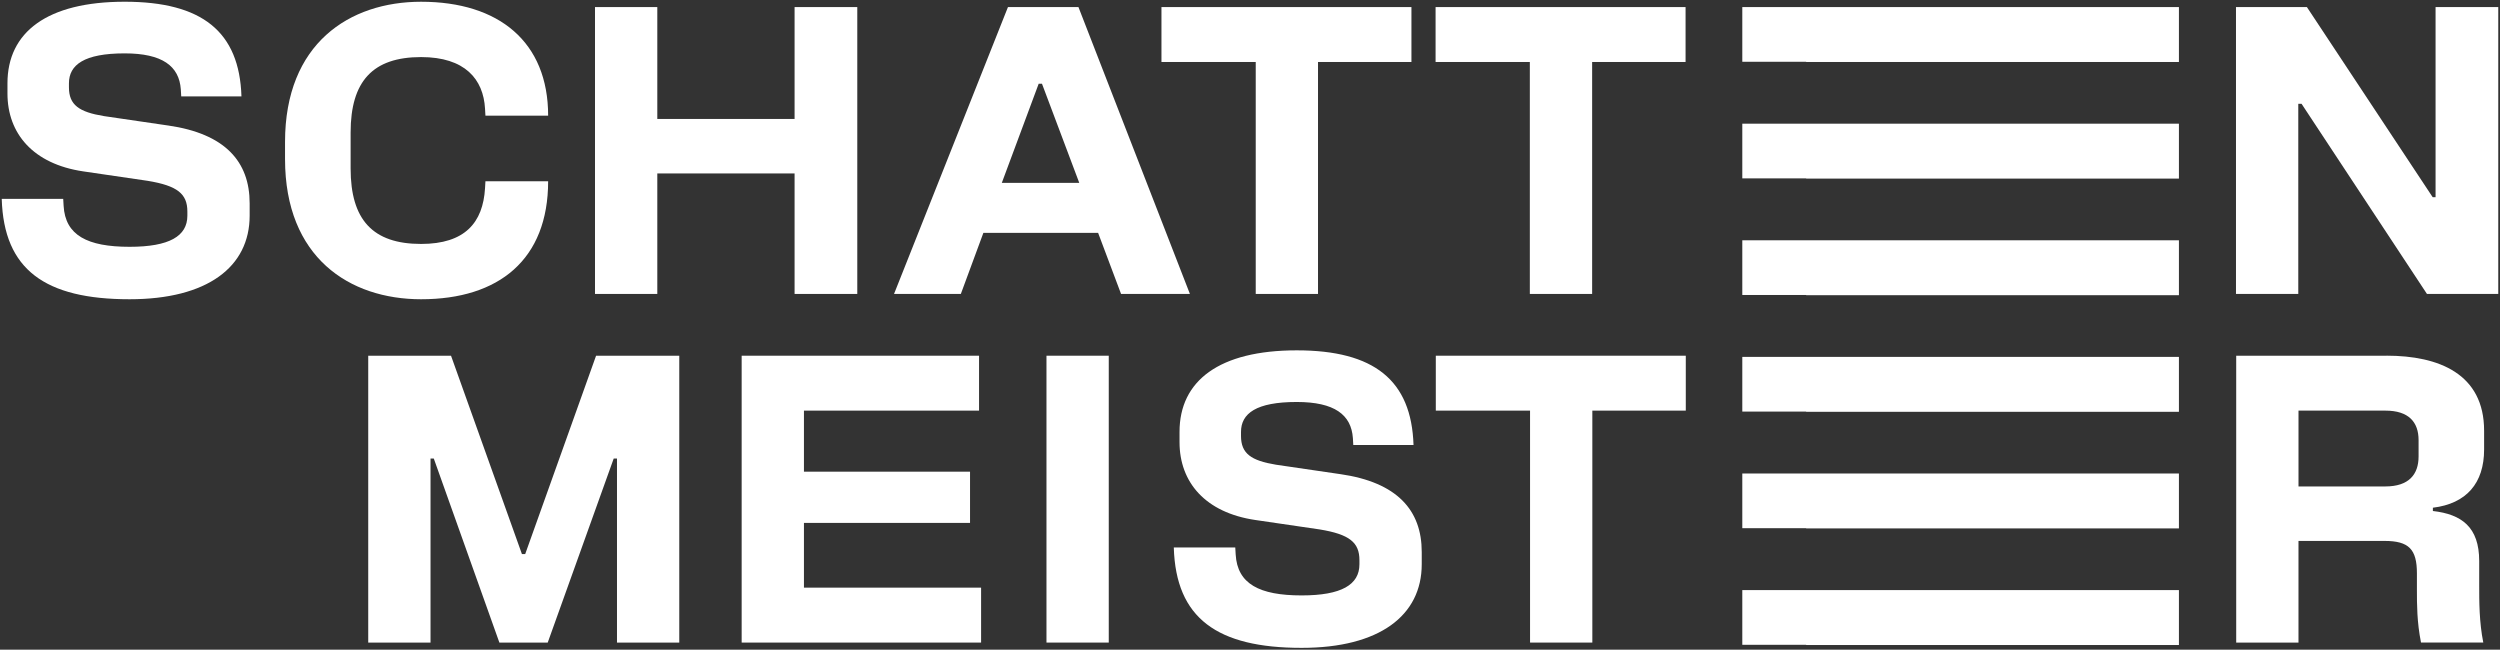
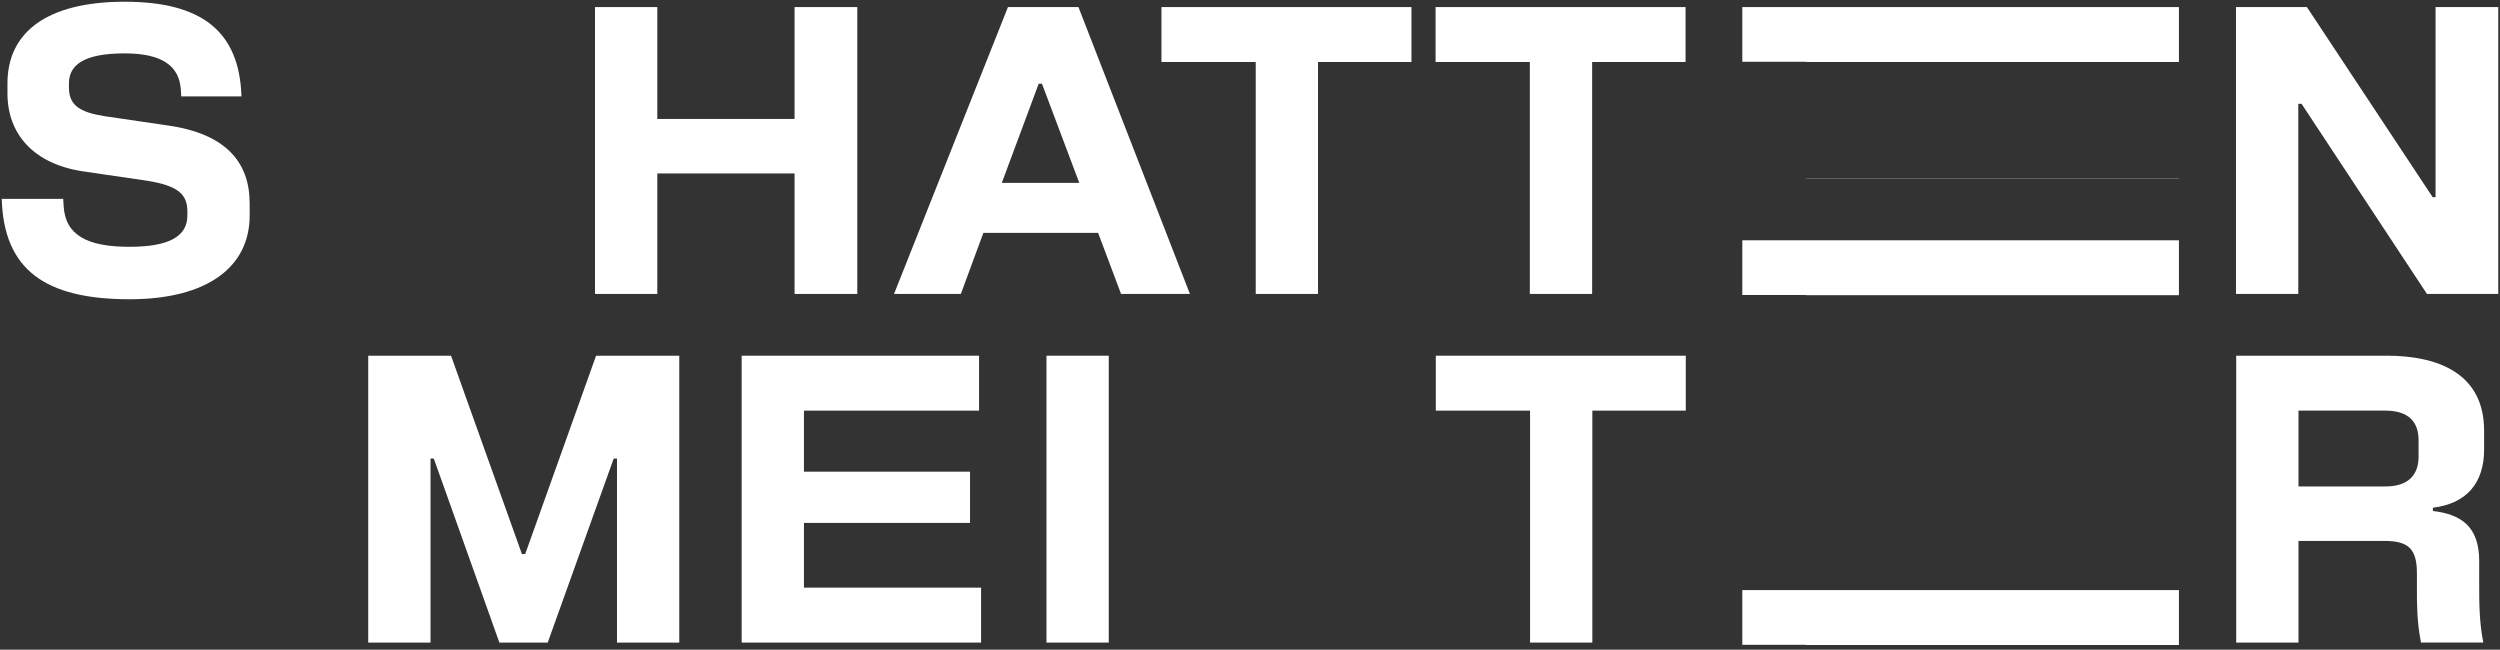
<svg xmlns="http://www.w3.org/2000/svg" width="1370" height="356" viewBox="0 0 1370 356" fill="none">
  <rect x="0" y="0" width="1370" height="356" fill="#333333" stroke="none" />
  <path d="M92.13 68.779L56.87 63.609C43.39 61.369 37.78 57.549 37.78 47.889V45.649C37.78 35.539 46.09 29.249 68.32 29.249C88.98 29.249 98.19 36.209 99.09 49.009L99.31 52.829H132.32C131.2 17.349 110.76 0.949 68.32 0.949C25.88 0.949 4.09 17.569 4.09 45.639V51.249C4.09 73.259 18.24 89.879 45.64 93.919L80.9 99.089C97.3 101.779 102.68 106.269 102.68 115.929V118.179C102.68 129.409 92.8 135.249 71.01 135.249C47.88 135.249 35.76 128.959 34.86 112.789L34.64 108.969H0.95C2.07 147.819 24.75 163.989 71.01 163.989C113.68 163.989 136.81 146.249 136.81 118.179V111.439C136.81 88.529 123.34 73.259 92.12 68.769L92.13 68.779Z" fill="white" />
-   <path d="M300.38 99.319H266.02L265.8 103.139C264.68 121.999 254.79 133.679 230.77 133.679C204.27 133.679 192.14 120.429 192.14 92.359V72.599C192.14 44.529 204.27 31.279 230.77 31.279C254.8 31.279 264.9 43.409 265.8 59.569L266.02 63.389H300.38C300.38 22.969 273.43 0.959 230.76 0.959C191.46 0.959 156.2 23.869 156.2 77.759V87.189C156.2 141.089 191.46 163.989 230.76 163.989C273.43 163.989 300.38 142.209 300.38 99.309V99.319Z" fill="white" />
  <path d="M360.2 95.049H435.43V161.079H469.79V3.879H435.43V65.189H360.2V3.879H326.06V161.079H360.2V95.049Z" fill="white" />
  <path d="M590.99 3.879H552.36L489.93 161.079H526.54L538.89 127.619H601.77L614.34 161.079H652.07L590.99 3.879ZM548.99 100.219L569.2 45.879H571L591.44 100.219H548.99Z" fill="white" />
  <path d="M688.14 161.079H722.27V33.969H773.47V3.879H636.48V33.969H688.14V161.079Z" fill="white" />
  <path d="M838.35 161.079H872.49V33.969H923.69V3.879H786.7V33.969H838.35V161.079Z" fill="white" />
  <path d="M1334.69 3.879V108.079H1333.12L1264.18 3.879H1225.32V161.079H1259.46V56.879H1261.25L1329.97 161.079H1369.05V3.879H1334.69Z" fill="white" />
  <path d="M287.81 303.62H286.01L247.16 194.93H201.79V352.13H235.93V251.29H237.72L273.66 352.13H300.15L336.31 251.29H338.11V352.13H372.24V194.93H326.65L287.81 303.62Z" fill="white" />
  <path d="M440.56 286.55H531.58V258.48H440.56V225.02H536.52V194.93H406.43V352.13H537.64V322.03H440.56V286.55Z" fill="white" />
  <path d="M607.6 194.93H573.47V352.13H607.6V194.93Z" fill="white" />
-   <path d="M734.42 259.818L699.16 254.648C685.68 252.408 680.07 248.588 680.07 238.928V236.688C680.07 226.578 688.38 220.288 710.61 220.288C731.27 220.288 740.48 227.248 741.38 240.048L741.6 243.868H774.61C773.49 208.388 753.05 191.988 710.61 191.988C668.17 191.988 646.38 208.608 646.38 236.678V242.288C646.38 264.298 660.53 280.918 687.93 284.958L723.19 290.128C739.59 292.818 744.97 297.308 744.97 306.968V309.218C744.97 320.448 735.09 326.288 713.31 326.288C690.18 326.288 678.05 319.998 677.15 303.828L676.93 300.008H643.24C644.36 338.858 667.04 355.028 713.31 355.028C755.98 355.028 779.11 337.288 779.11 309.218V302.478C779.11 279.568 765.64 264.298 734.42 259.808V259.818Z" fill="white" />
  <path d="M786.82 225.02H838.47V352.13H872.6V225.02H923.81V194.93H786.82V225.02Z" fill="white" />
  <path d="M1307.86 194.93H1225.44V352.13H1259.57V296.43H1306.73C1319.98 296.43 1324.47 300.92 1324.47 314.17V323.6C1324.47 331.01 1324.47 340.89 1326.71 352.12H1360.84C1358.6 340.89 1358.6 329.66 1358.6 320.9V307.43C1358.6 288.79 1348.94 281.83 1333.22 280.03V278.23C1351.63 275.99 1361.29 264.76 1361.29 246.34V236.01C1361.29 204.79 1336.36 194.91 1307.84 194.91L1307.86 194.93ZM1325.38 250.17C1325.38 260.05 1319.99 266.57 1307.19 266.57H1259.58V225.02H1307.19C1319.99 225.02 1325.38 231.31 1325.38 241.19V250.17Z" fill="white" />
  <path d="M989.77 33.969H1194.05V3.879H954.78V33.849H989.77V33.969Z" fill="white" />
-   <path d="M989.77 97.869H1194.05V67.779H954.78V97.749H989.77V97.869Z" fill="white" />
+   <path d="M989.77 97.869H1194.05V67.779V97.749H989.77V97.869Z" fill="white" />
  <path d="M989.77 161.77H1194.05V131.68H954.78V161.65H989.77V161.77Z" fill="white" />
-   <path d="M989.77 225.668H1194.05V195.578H954.78V225.548H989.77V225.668Z" fill="white" />
-   <path d="M989.77 289.569H1194.05V259.479H954.78V289.449H989.77V289.569Z" fill="white" />
  <path d="M989.77 353.469H1194.05V323.369H954.78V353.349H989.77V353.469Z" fill="white" />
</svg>